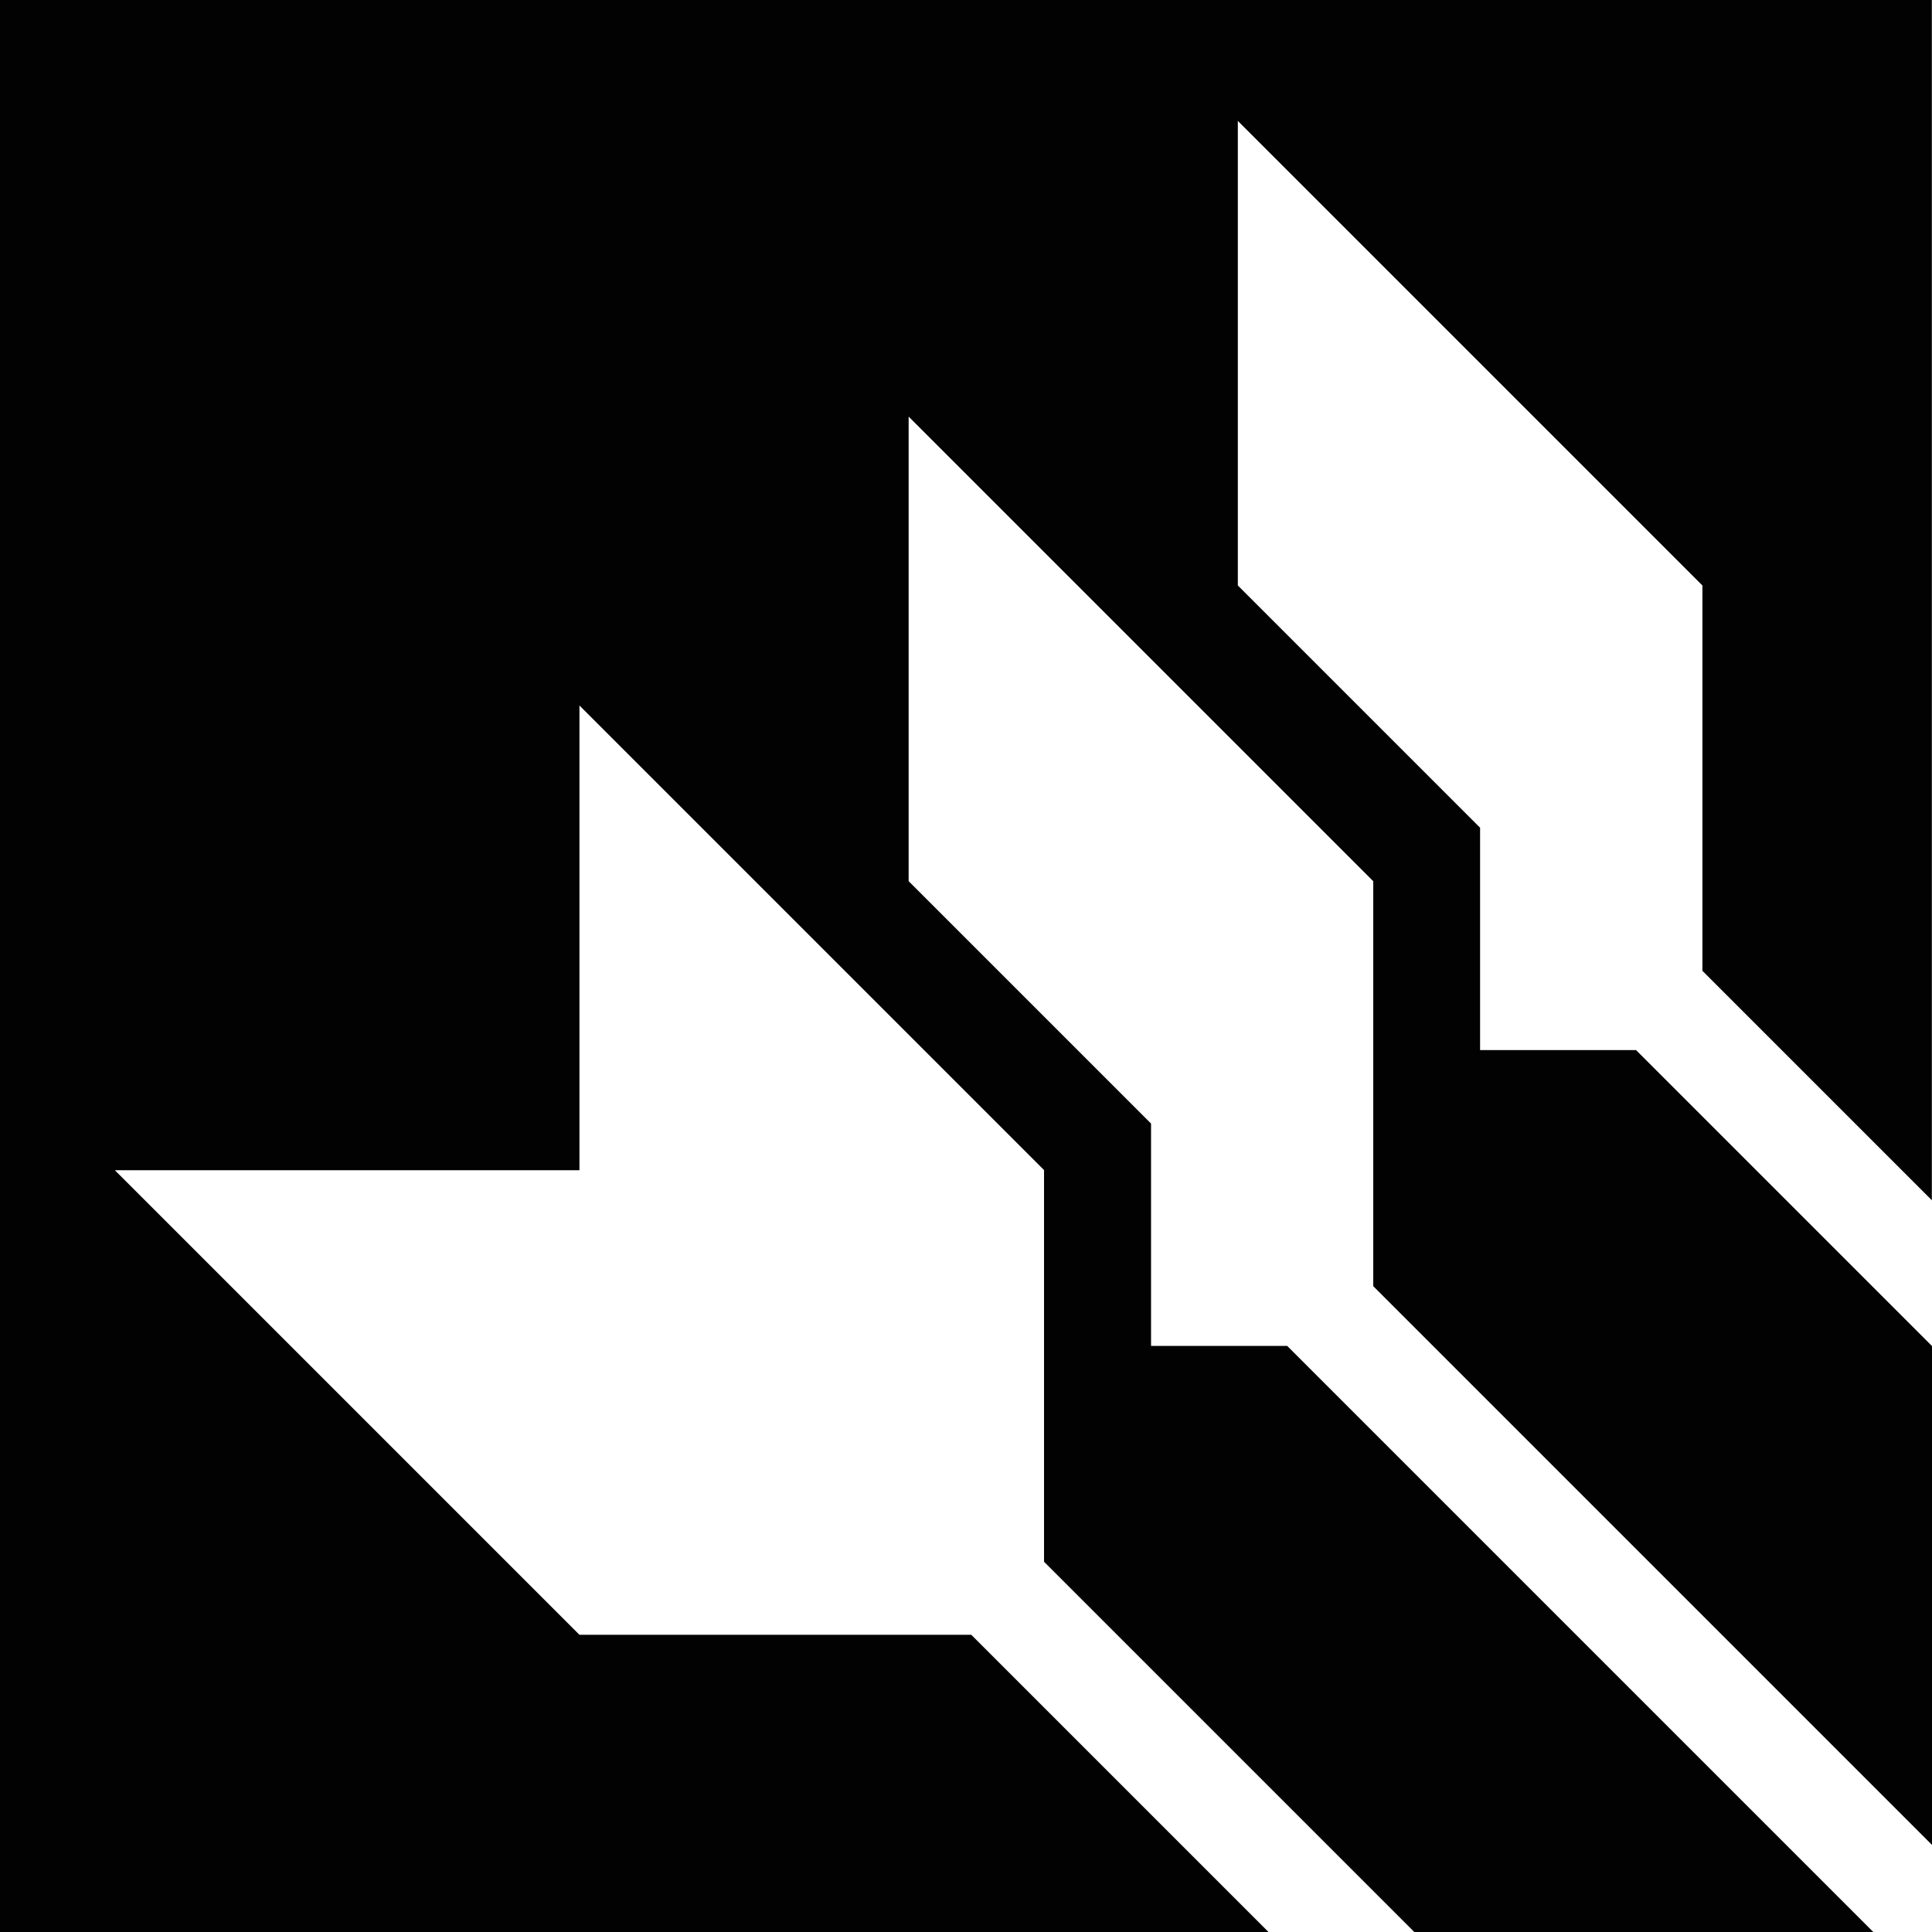
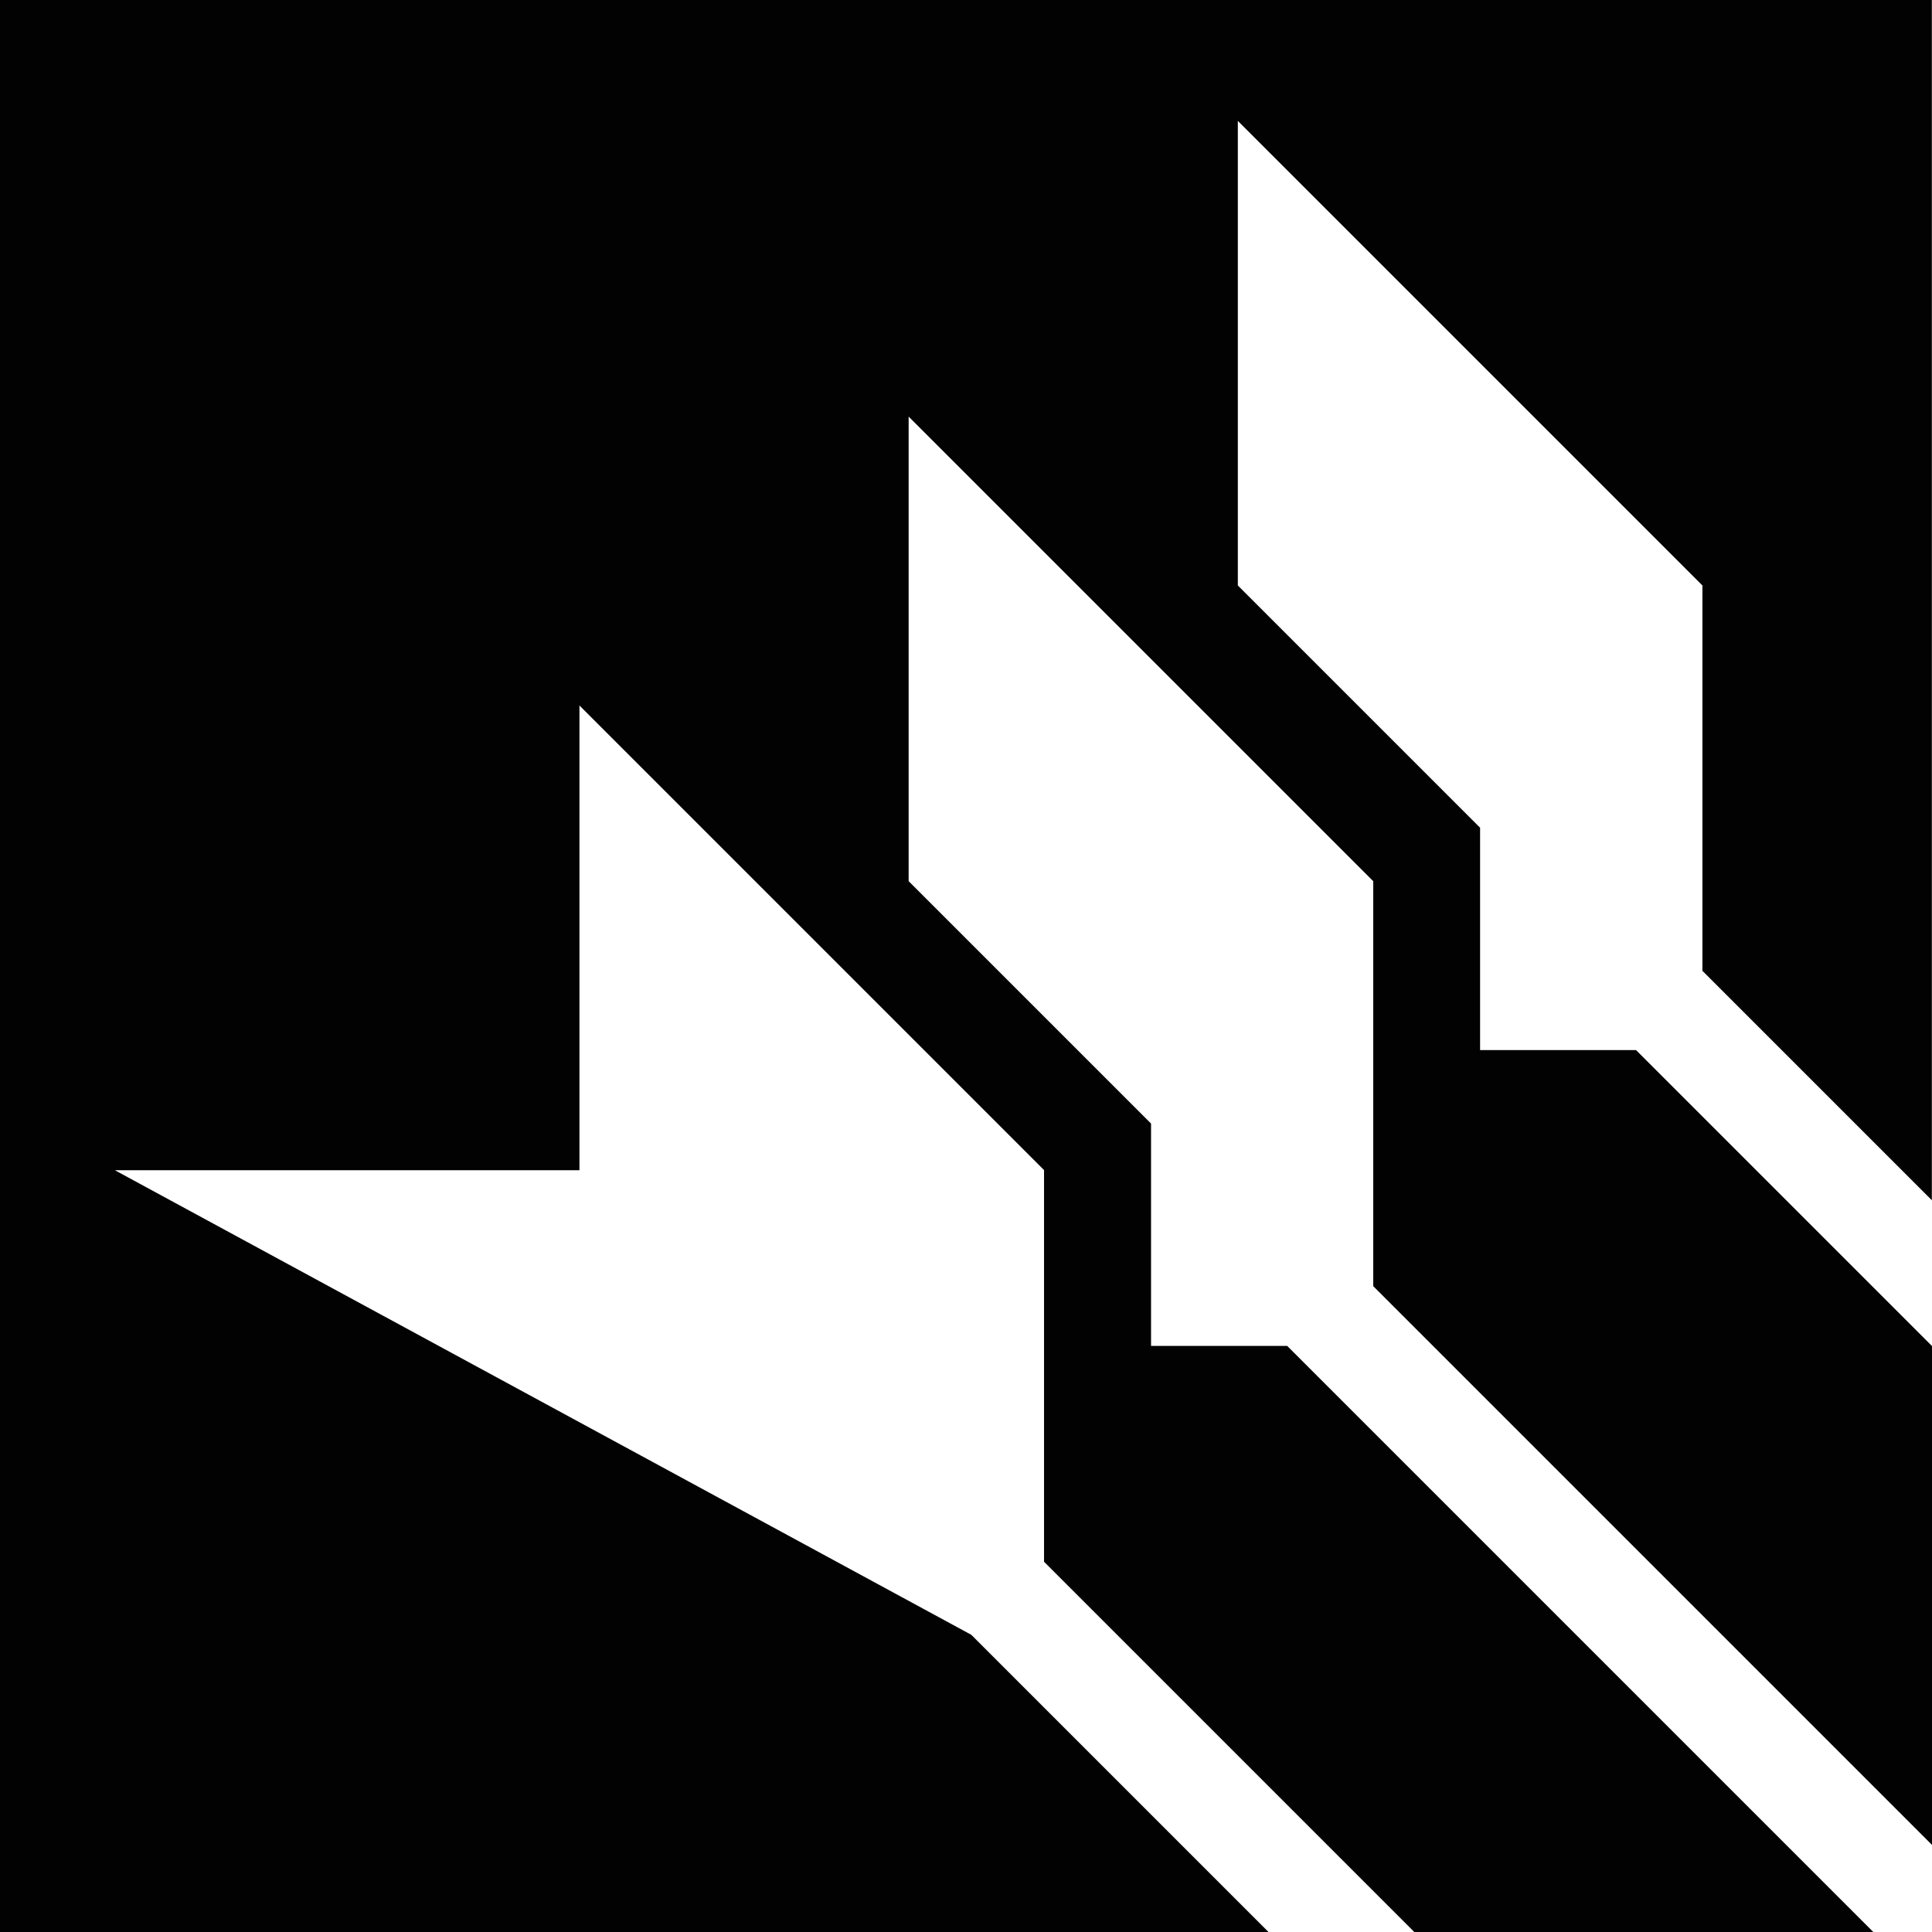
<svg xmlns="http://www.w3.org/2000/svg" version="1.1" id="Ebene_1" x="0px" y="0px" viewBox="0 0 128 128" style="enable-background:new 0 0 128 128;" xml:space="preserve">
  <style type="text/css">
	.st0{fill-rule:evenodd;clip-rule:evenodd;fill:#020203;}
</style>
-   <path class="st0" d="M128,0H0v128h84.04l-19.69-19.69H38.39L7.61,77.53h30.78V46.74l30.78,30.78v25.95L93.7,128h30.41L85.28,89.17  h-9.02V74.44L60.2,58.38V27.6l30.78,30.78v26.83L128,122.23V89.18l-19.61-19.61H98.06V54.84L82.01,38.79V8.01l30.78,30.78v13.63l0,0  v11.9l15.2,15.2V0z" />
+   <path class="st0" d="M128,0H0v128h84.04l-19.69-19.69L7.61,77.53h30.78V46.74l30.78,30.78v25.95L93.7,128h30.41L85.28,89.17  h-9.02V74.44L60.2,58.38V27.6l30.78,30.78v26.83L128,122.23V89.18l-19.61-19.61H98.06V54.84L82.01,38.79V8.01l30.78,30.78v13.63l0,0  v11.9l15.2,15.2V0z" />
</svg>